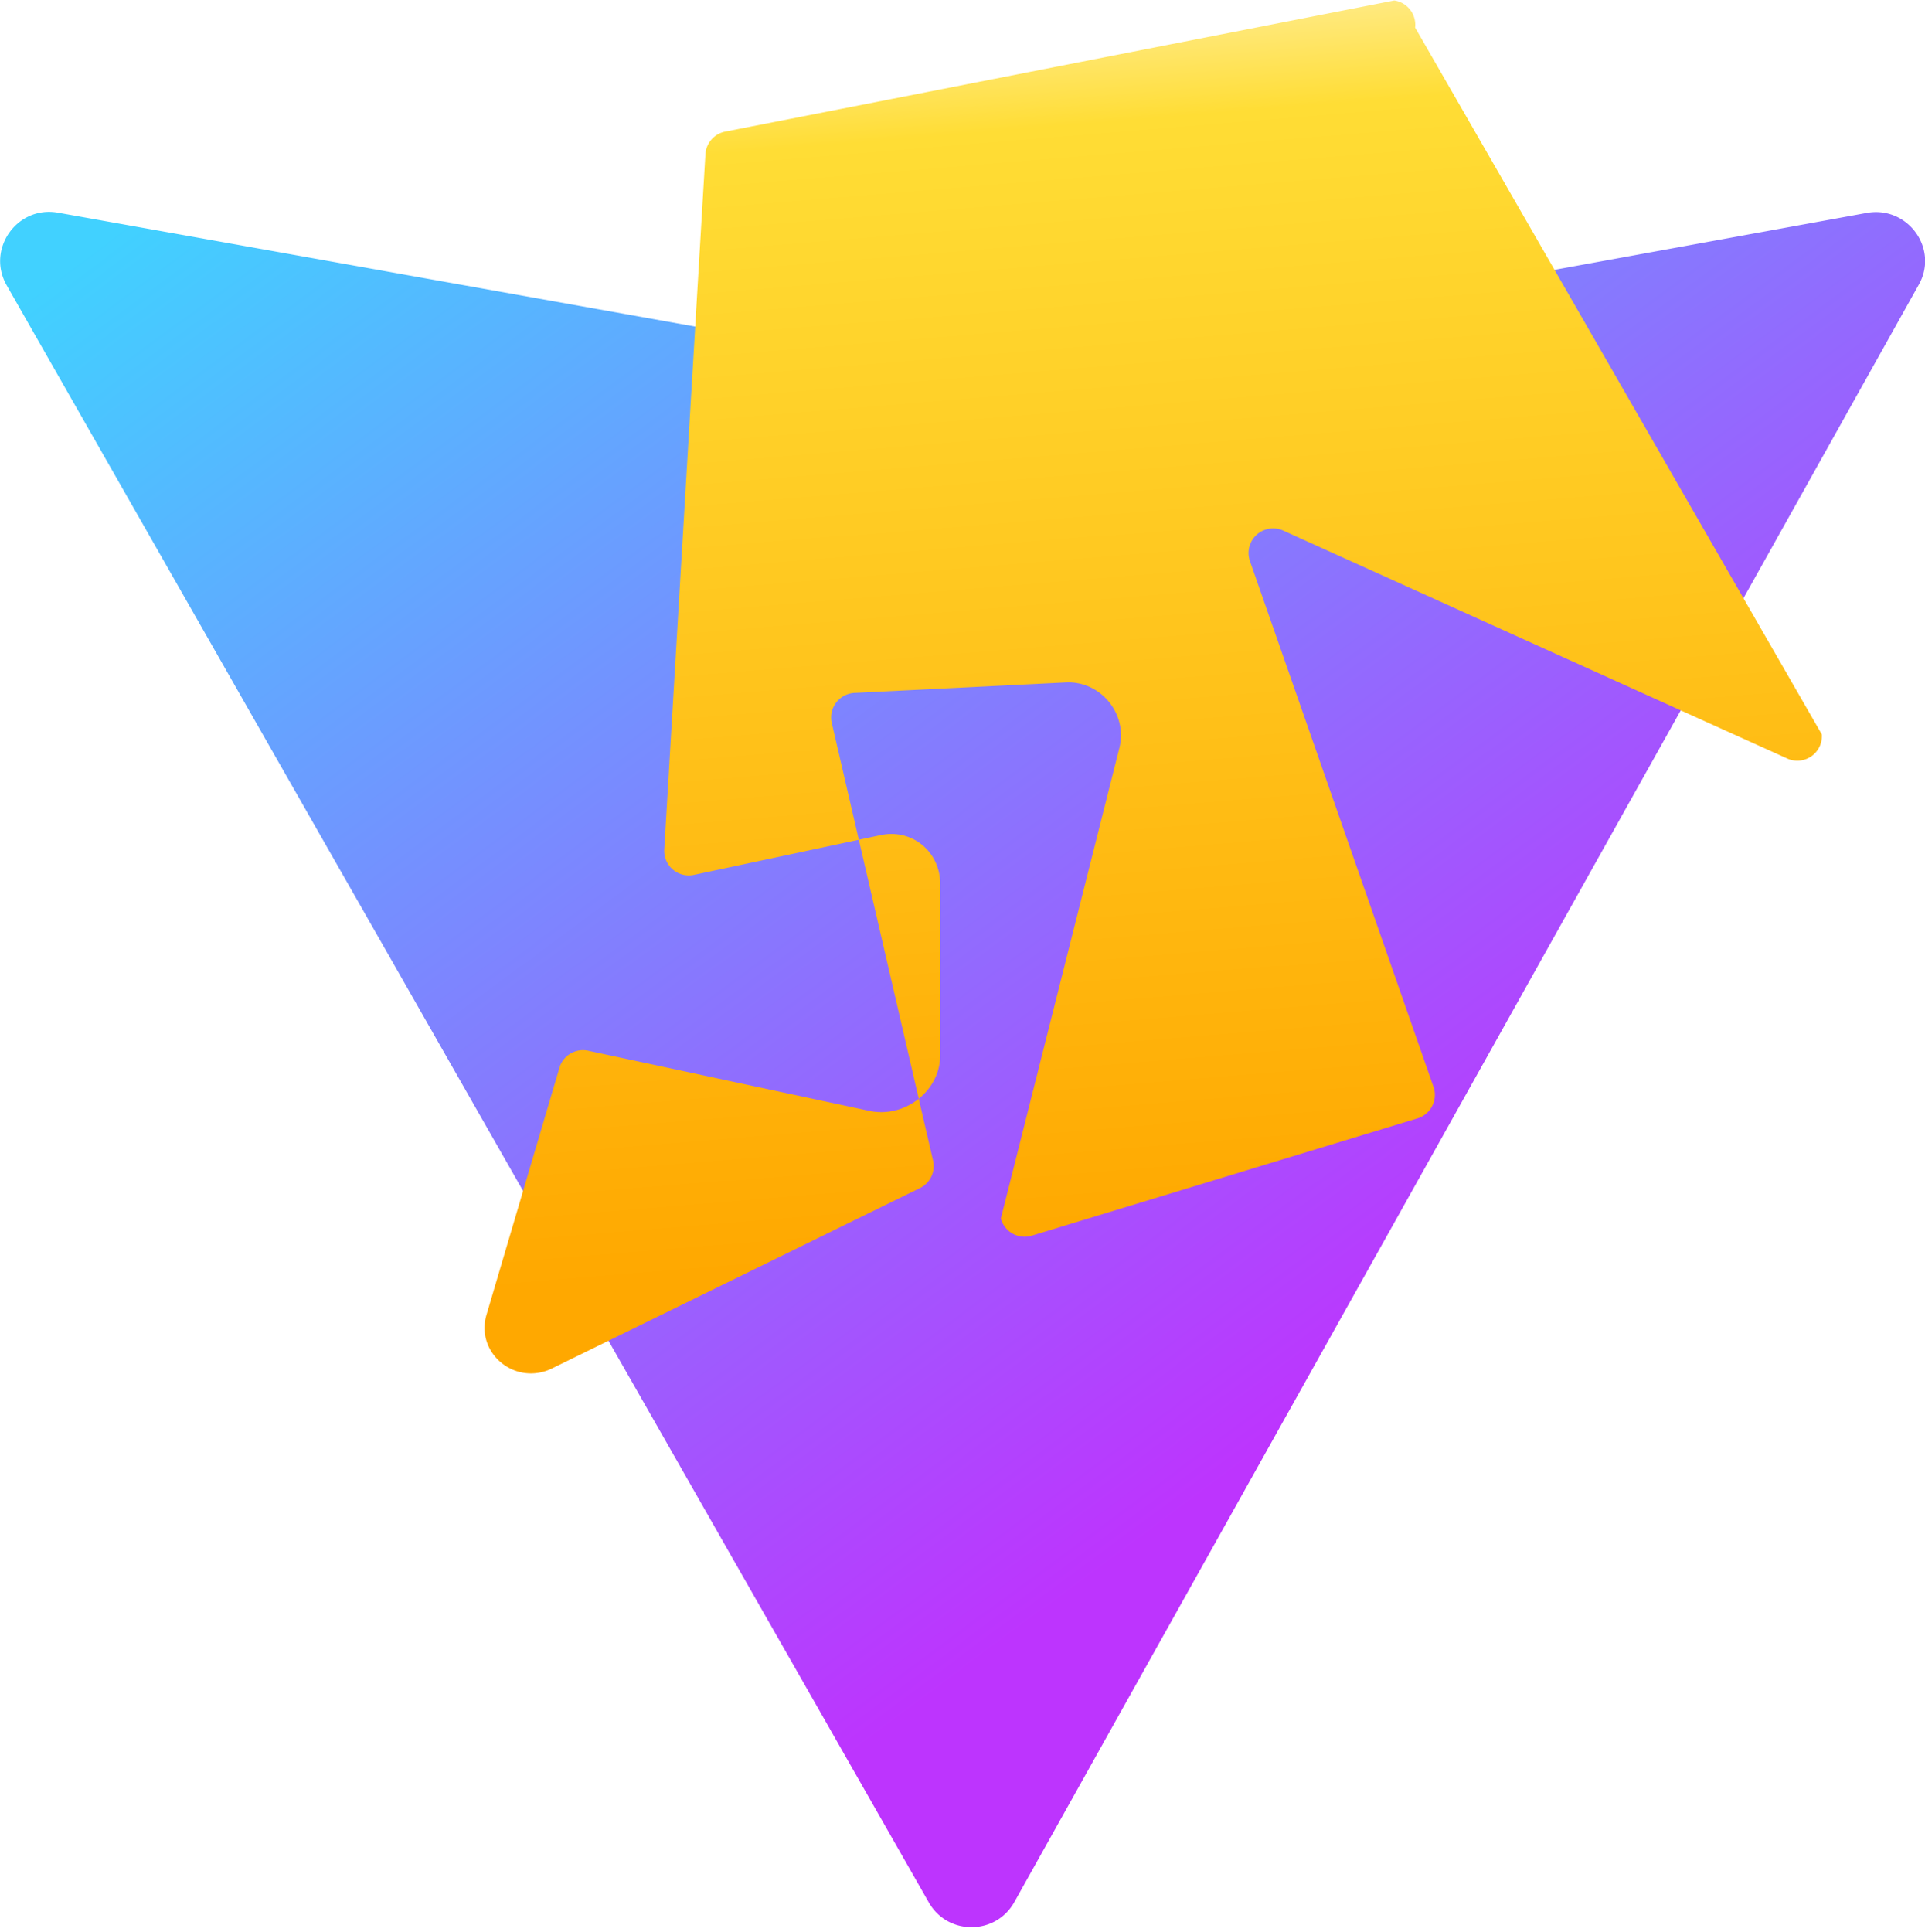
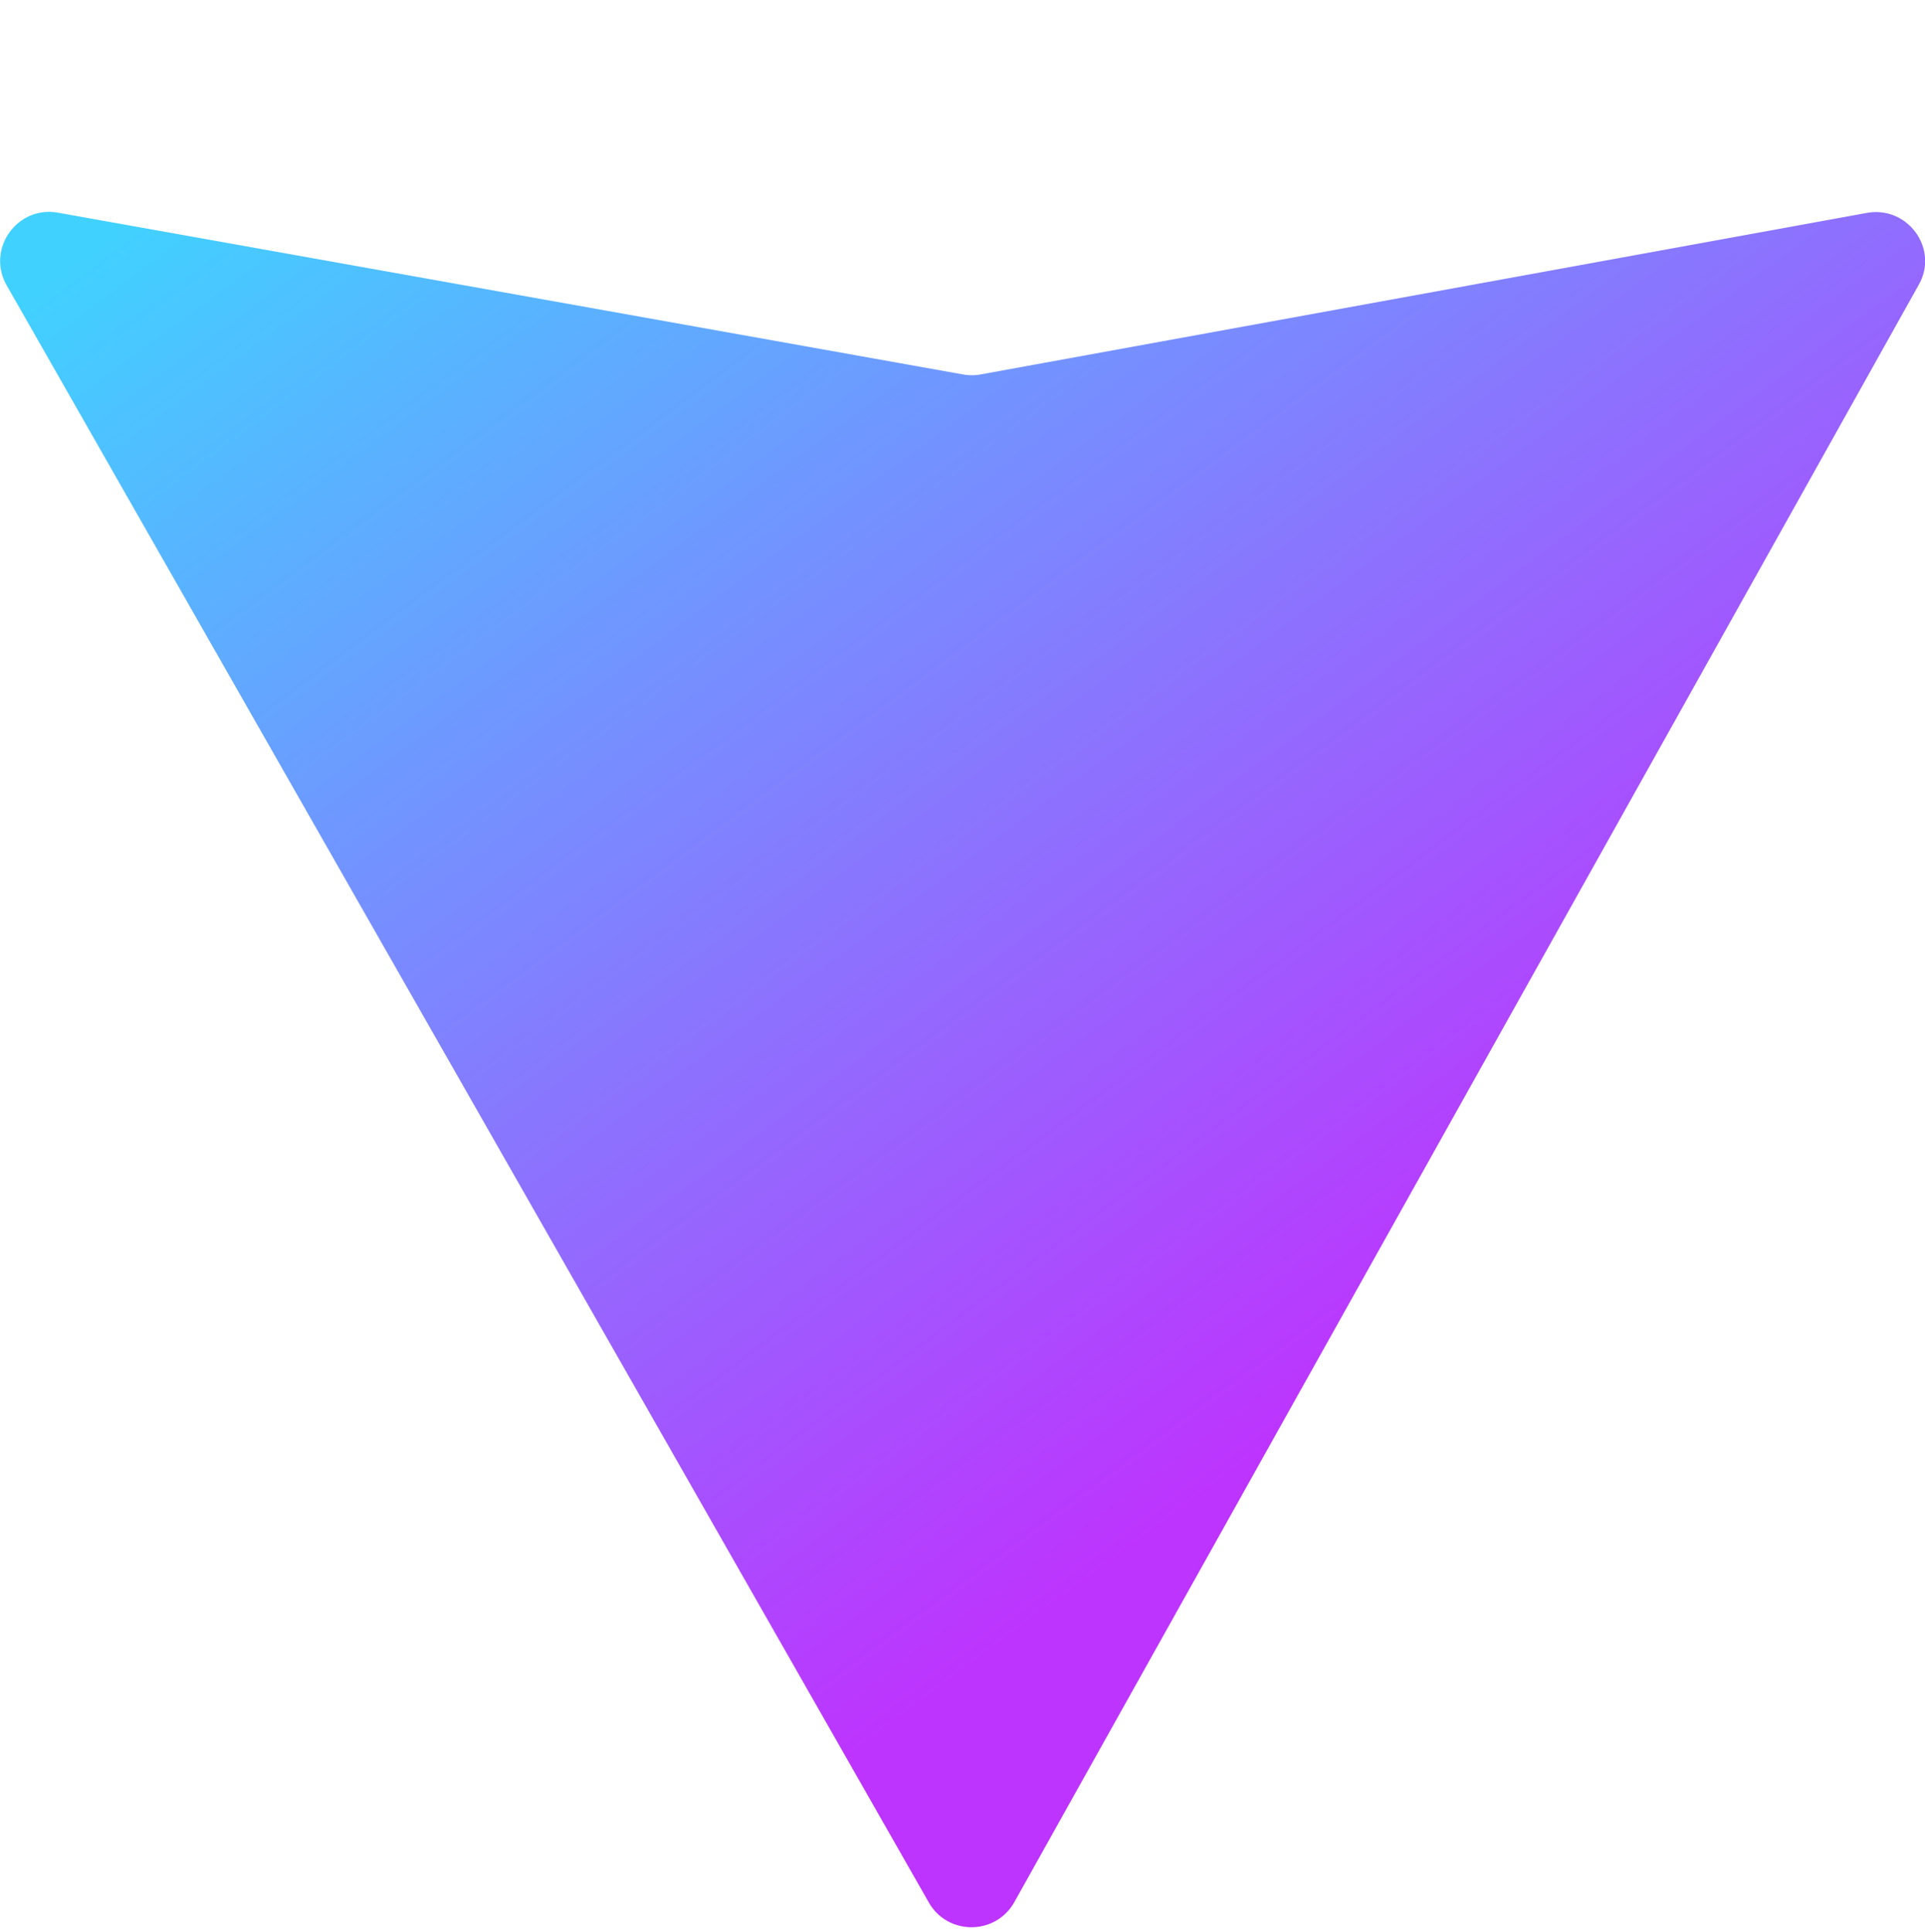
<svg xmlns="http://www.w3.org/2000/svg" aria-hidden="true" role="img" class="iconify iconify--logos" width="31.88" height="32" preserveAspectRatio="xMidYMid meet" viewBox="0 0 256 257">
  <defs>
    <linearGradient id="IconifyId1813088fe1fbc01fb466" x1="-.828%" x2="57.636%" y1="7.652%" y2="78.411%">
      <stop offset="0%" stop-color="#41D1FF" />
      <stop offset="100%" stop-color="#BD34FE" />
    </linearGradient>
    <linearGradient id="IconifyId1813088fe1fbc01fb467" x1="43.376%" x2="50.316%" y1="2.242%" y2="89.03%">
      <stop offset="0%" stop-color="#FFEA83" />
      <stop offset="8.333%" stop-color="#FFDD35" />
      <stop offset="100%" stop-color="#FFA800" />
    </linearGradient>
  </defs>
  <path fill="url(#IconifyId1813088fe1fbc01fb466)" d="M255.153 37.938L134.897 252.976c-2.483 4.44-8.862 4.466-11.382.048L.875 37.958c-2.746-4.814 1.371-10.646 6.827-9.67l120.385 21.517a6.537 6.537 0 0 0 2.322-.004l117.867-21.483c5.438-.991 9.666 4.796 6.877 9.62Z" />
-   <path fill="url(#IconifyId1813088fe1fbc01fb467)" d="M185.432.063L96.44 17.501a3.268 3.268 0 0 0-2.634 3.014l-5.474 92.456a3.268 3.268 0 0 0 3.997 3.378l24.777-5.274c4.163-.893 7.926 2.183 7.926 6.49v22.8c0 4.726-4.704 8.38-9.409 7.384l-37.252-7.966a3.268 3.268 0 0 0-3.925 2.056l-9.755 33.024c-1.53 5.179 3.979 9.656 8.945 7.027l48.612-23.829a3.268 3.268 0 0 0 1.813-3.802l-13.439-58.075a3.268 3.268 0 0 1 3.118-4.031l28.013-1.39c4.625-.224 8.239 4.18 7.115 8.703l-15.763 62.596a3.268 3.268 0 0 0 4.08 2.295l51.424-15.645a3.268 3.268 0 0 0 2.08-4.04l-24.464-70.07a3.268 3.268 0 0 1 4.363-4.066l67.229 30.402a3.268 3.268 0 0 0 4.48-3.258L188.2 3.667A3.268 3.268 0 0 0 185.432.063Z" />
</svg>